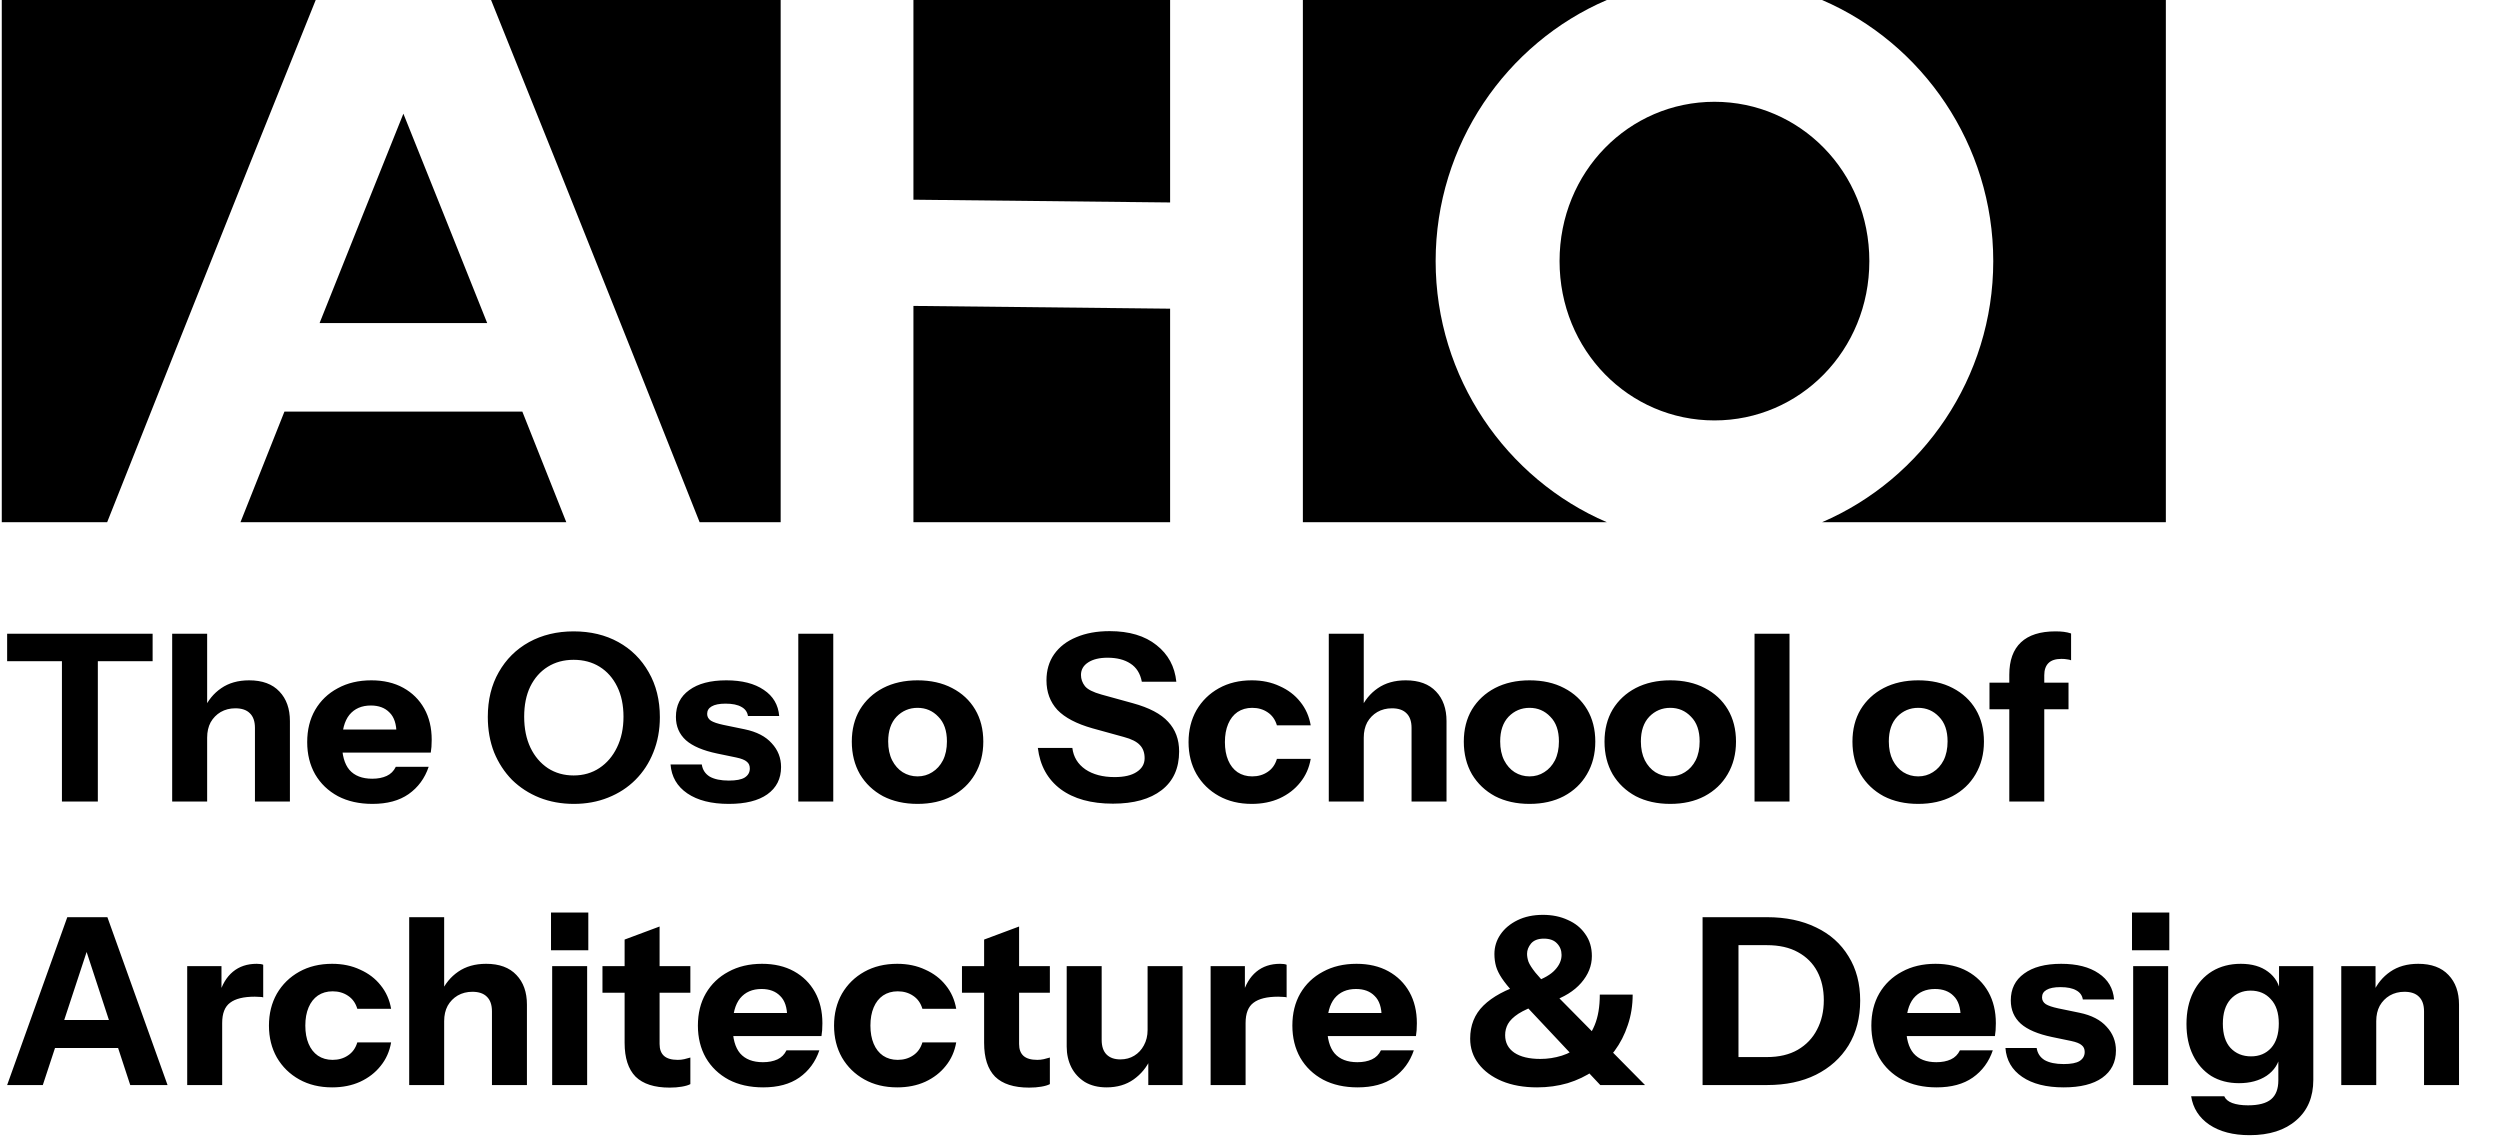
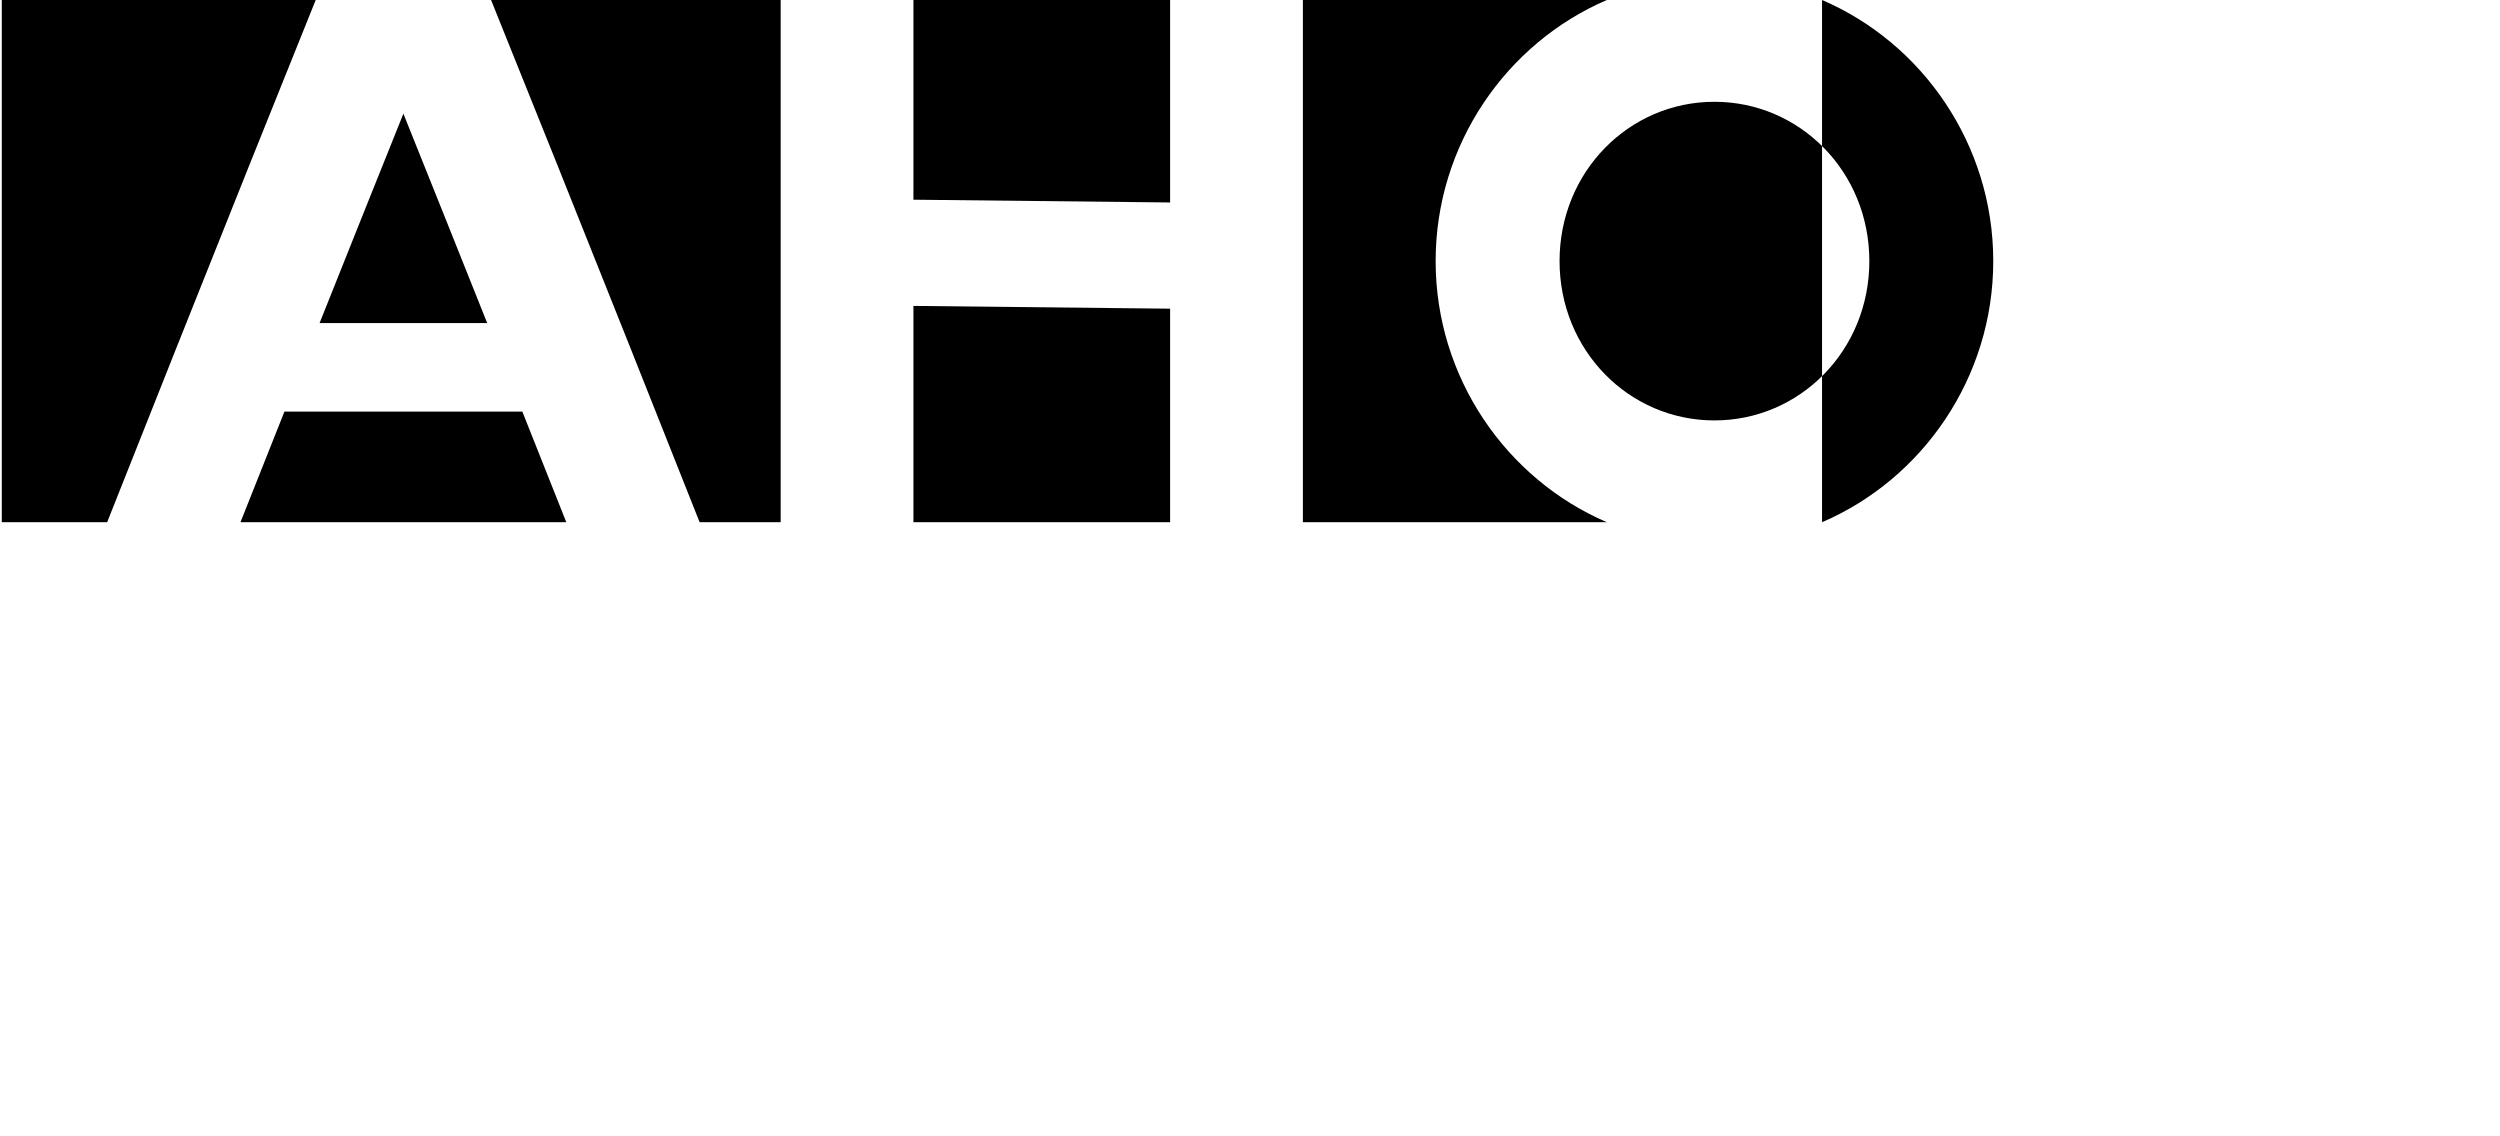
<svg xmlns="http://www.w3.org/2000/svg" width="1023" height="465" viewBox="0 0 1023 465" fill="none">
-   <path d="M25.342 328V270.568H2.922V259.311H62.453V270.568H40.034V328H25.342ZM70.455 328V259.311H84.765V328H70.455ZM104.323 328V297.853C104.323 295.182 103.623 293.178 102.224 291.843C100.888 290.507 98.917 289.839 96.309 289.839C94.083 289.839 92.079 290.348 90.299 291.366C88.582 292.383 87.214 293.783 86.196 295.563C85.242 297.344 84.765 299.443 84.765 301.86L83.525 290.125C85.115 286.564 87.437 283.734 90.49 281.635C93.606 279.472 97.422 278.391 101.938 278.391C107.344 278.391 111.478 279.917 114.34 282.97C117.202 285.96 118.633 289.998 118.633 295.086V328H104.323ZM152.419 328.954C147.013 328.954 142.306 327.905 138.299 325.806C134.292 323.643 131.176 320.654 128.95 316.838C126.787 313.022 125.706 308.633 125.706 303.673C125.706 298.648 126.787 294.26 128.95 290.507C131.176 286.691 134.261 283.734 138.204 281.635C142.147 279.472 146.726 278.391 151.942 278.391C156.966 278.391 161.323 279.409 165.012 281.444C168.701 283.479 171.563 286.309 173.598 289.935C175.633 293.56 176.651 297.821 176.651 302.718C176.651 303.736 176.619 304.69 176.555 305.581C176.492 306.407 176.396 307.202 176.269 307.966H134.102V298.521H164.726L162.245 300.238C162.245 296.295 161.291 293.401 159.383 291.556C157.539 289.648 154.995 288.694 151.751 288.694C147.998 288.694 145.073 289.966 142.974 292.51C140.939 295.055 139.921 298.871 139.921 303.959C139.921 308.92 140.939 312.608 142.974 315.025C145.073 317.442 148.189 318.651 152.323 318.651C154.613 318.651 156.585 318.269 158.238 317.506C159.892 316.743 161.132 315.502 161.959 313.785H175.411C173.821 318.492 171.086 322.212 167.206 324.947C163.39 327.618 158.461 328.954 152.419 328.954ZM234.812 328.954C229.724 328.954 225.018 328.095 220.693 326.378C216.432 324.661 212.711 322.244 209.531 319.128C206.415 315.948 203.966 312.195 202.185 307.87C200.468 303.482 199.609 298.648 199.609 293.369C199.609 286.373 201.104 280.267 204.093 275.052C207.082 269.773 211.216 265.671 216.495 262.745C221.838 259.819 227.912 258.357 234.717 258.357C241.65 258.357 247.755 259.819 253.034 262.745C258.313 265.671 262.447 269.773 265.437 275.052C268.489 280.331 270.016 286.468 270.016 293.465C270.016 298.68 269.125 303.482 267.345 307.87C265.627 312.195 263.179 315.948 259.999 319.128C256.882 322.244 253.161 324.661 248.837 326.378C244.575 328.095 239.901 328.954 234.812 328.954ZM234.717 317.315C238.724 317.315 242.254 316.297 245.307 314.262C248.36 312.227 250.745 309.428 252.462 305.867C254.243 302.241 255.133 298.044 255.133 293.274C255.133 288.567 254.274 284.465 252.557 280.967C250.84 277.469 248.455 274.766 245.402 272.858C242.349 270.95 238.788 269.996 234.717 269.996C230.71 269.996 227.18 270.95 224.127 272.858C221.075 274.766 218.69 277.469 216.972 280.967C215.319 284.401 214.492 288.504 214.492 293.274C214.492 298.107 215.35 302.337 217.068 305.962C218.785 309.524 221.17 312.322 224.223 314.358C227.276 316.329 230.774 317.315 234.717 317.315ZM298.241 328.954C291.117 328.954 285.457 327.523 281.259 324.661C277.061 321.799 274.772 317.856 274.39 312.831H287.174C287.492 314.994 288.573 316.647 290.418 317.792C292.326 318.873 294.933 319.414 298.241 319.414C301.23 319.414 303.392 319 304.728 318.174C306.127 317.283 306.827 316.043 306.827 314.453C306.827 313.245 306.413 312.322 305.587 311.686C304.823 310.987 303.392 310.414 301.293 309.969L293.471 308.347C287.683 307.139 283.422 305.326 280.687 302.909C277.952 300.429 276.584 297.249 276.584 293.369C276.584 288.663 278.397 285.006 282.022 282.398C285.648 279.727 290.704 278.391 297.191 278.391C303.615 278.391 308.735 279.695 312.551 282.302C316.367 284.847 318.466 288.408 318.847 292.987H306.064C305.809 291.334 304.919 290.094 303.392 289.267C301.866 288.376 299.703 287.931 296.905 287.931C294.361 287.931 292.453 288.313 291.181 289.076C289.972 289.776 289.368 290.793 289.368 292.129C289.368 293.274 289.877 294.196 290.895 294.896C291.912 295.532 293.598 296.104 295.951 296.613L304.728 298.425C309.625 299.443 313.314 301.351 315.795 304.15C318.339 306.884 319.611 310.128 319.611 313.881C319.611 318.651 317.734 322.371 313.982 325.043C310.293 327.65 305.046 328.954 298.241 328.954ZM326.661 328V259.311H340.972V328H326.661ZM375.463 328.954C370.12 328.954 365.414 327.905 361.343 325.806C357.336 323.643 354.188 320.654 351.898 316.838C349.672 312.958 348.559 308.506 348.559 303.482C348.559 298.457 349.672 294.069 351.898 290.316C354.188 286.564 357.336 283.638 361.343 281.539C365.414 279.44 370.12 278.391 375.463 278.391C380.869 278.391 385.575 279.44 389.582 281.539C393.652 283.638 396.801 286.564 399.027 290.316C401.253 294.069 402.366 298.457 402.366 303.482C402.366 308.506 401.221 312.958 398.931 316.838C396.705 320.654 393.557 323.643 389.487 325.806C385.48 327.905 380.805 328.954 375.463 328.954ZM375.463 317.697C377.689 317.697 379.692 317.124 381.473 315.979C383.317 314.835 384.78 313.213 385.861 311.114C386.943 308.951 387.483 306.376 387.483 303.386C387.483 298.998 386.307 295.627 383.953 293.274C381.664 290.857 378.833 289.648 375.463 289.648C372.092 289.648 369.23 290.857 366.876 293.274C364.587 295.691 363.442 299.061 363.442 303.386C363.442 306.376 363.982 308.951 365.064 311.114C366.145 313.213 367.576 314.835 369.357 315.979C371.201 317.124 373.236 317.697 375.463 317.697ZM455.404 328.859C446.5 328.859 439.377 326.887 434.034 322.944C428.692 318.937 425.575 313.308 424.685 306.058H438.804C439.249 309.746 441.03 312.672 444.147 314.835C447.263 316.933 451.238 317.983 456.072 317.983C460.015 317.983 463.036 317.283 465.135 315.884C467.298 314.485 468.379 312.608 468.379 310.255C468.379 308.029 467.743 306.248 466.471 304.913C465.199 303.514 463.004 302.4 459.888 301.574L447.104 298.044C440.553 296.199 435.751 293.687 432.698 290.507C429.709 287.263 428.215 283.225 428.215 278.391C428.215 274.257 429.264 270.695 431.363 267.706C433.525 264.653 436.546 262.332 440.426 260.742C444.306 259.088 448.853 258.261 454.068 258.261C462.082 258.261 468.474 260.169 473.244 263.985C478.014 267.738 480.717 272.73 481.353 278.963H467.234C466.598 275.593 465.04 273.112 462.559 271.522C460.142 269.932 457.026 269.137 453.21 269.137C449.903 269.137 447.263 269.773 445.292 271.045C443.32 272.317 442.334 274.034 442.334 276.197C442.334 277.85 442.875 279.377 443.956 280.776C445.037 282.112 447.295 283.256 450.729 284.211L463.513 287.74C470.255 289.585 475.089 292.129 478.014 295.373C481.004 298.553 482.498 302.591 482.498 307.489C482.498 314.358 480.113 319.636 475.343 323.325C470.573 327.014 463.927 328.859 455.404 328.859ZM512.206 328.954C507.117 328.954 502.634 327.873 498.754 325.71C494.874 323.548 491.821 320.559 489.595 316.743C487.433 312.926 486.352 308.57 486.352 303.673C486.352 298.775 487.433 294.419 489.595 290.602C491.821 286.786 494.874 283.797 498.754 281.635C502.634 279.472 507.117 278.391 512.206 278.391C516.467 278.391 520.283 279.186 523.654 280.776C527.088 282.302 529.887 284.433 532.049 287.168C534.275 289.903 535.706 293.115 536.342 296.804H522.509C521.809 294.45 520.537 292.669 518.693 291.461C516.912 290.253 514.813 289.648 512.396 289.648C510.107 289.648 508.103 290.221 506.386 291.366C504.732 292.51 503.46 294.132 502.57 296.231C501.679 298.33 501.234 300.81 501.234 303.673C501.234 306.535 501.679 309.015 502.57 311.114C503.46 313.213 504.732 314.835 506.386 315.979C508.103 317.124 510.107 317.697 512.396 317.697C514.813 317.697 516.912 317.092 518.693 315.884C520.537 314.676 521.809 312.895 522.509 310.541H536.342C535.706 314.23 534.275 317.442 532.049 320.177C529.887 322.912 527.088 325.074 523.654 326.664C520.283 328.191 516.467 328.954 512.206 328.954ZM543.738 328V259.311H558.048V328H543.738ZM577.606 328V297.853C577.606 295.182 576.906 293.178 575.507 291.843C574.171 290.507 572.2 289.839 569.592 289.839C567.366 289.839 565.363 290.348 563.582 291.366C561.864 292.383 560.497 293.783 559.479 295.563C558.525 297.344 558.048 299.443 558.048 301.86L556.808 290.125C558.398 286.564 560.72 283.734 563.772 281.635C566.889 279.472 570.705 278.391 575.221 278.391C580.627 278.391 584.761 279.917 587.623 282.97C590.485 285.96 591.916 289.998 591.916 295.086V328H577.606ZM625.893 328.954C620.55 328.954 615.844 327.905 611.773 325.806C607.766 323.643 604.618 320.654 602.328 316.838C600.102 312.958 598.989 308.506 598.989 303.482C598.989 298.457 600.102 294.069 602.328 290.316C604.618 286.564 607.766 283.638 611.773 281.539C615.844 279.44 620.55 278.391 625.893 278.391C631.299 278.391 636.005 279.44 640.012 281.539C644.083 283.638 647.231 286.564 649.457 290.316C651.683 294.069 652.796 298.457 652.796 303.482C652.796 308.506 651.651 312.958 649.361 316.838C647.135 320.654 643.987 323.643 639.917 325.806C635.91 327.905 631.235 328.954 625.893 328.954ZM625.893 317.697C628.119 317.697 630.122 317.124 631.903 315.979C633.747 314.835 635.21 313.213 636.291 311.114C637.373 308.951 637.913 306.376 637.913 303.386C637.913 298.998 636.737 295.627 634.383 293.274C632.094 290.857 629.263 289.648 625.893 289.648C622.522 289.648 619.66 290.857 617.306 293.274C615.017 295.691 613.872 299.061 613.872 303.386C613.872 306.376 614.413 308.951 615.494 311.114C616.575 313.213 618.006 314.835 619.787 315.979C621.631 317.124 623.667 317.697 625.893 317.697ZM683.469 328.954C678.127 328.954 673.42 327.905 669.35 325.806C665.343 323.643 662.194 320.654 659.905 316.838C657.679 312.958 656.566 308.506 656.566 303.482C656.566 298.457 657.679 294.069 659.905 290.316C662.194 286.564 665.343 283.638 669.35 281.539C673.42 279.44 678.127 278.391 683.469 278.391C688.875 278.391 693.582 279.44 697.589 281.539C701.659 283.638 704.807 286.564 707.033 290.316C709.259 294.069 710.372 298.457 710.372 303.482C710.372 308.506 709.228 312.958 706.938 316.838C704.712 320.654 701.564 323.643 697.493 325.806C693.486 327.905 688.812 328.954 683.469 328.954ZM683.469 317.697C685.695 317.697 687.699 317.124 689.479 315.979C691.324 314.835 692.787 313.213 693.868 311.114C694.949 308.951 695.49 306.376 695.49 303.386C695.49 298.998 694.313 295.627 691.96 293.274C689.67 290.857 686.84 289.648 683.469 289.648C680.098 289.648 677.236 290.857 674.883 293.274C672.593 295.691 671.448 299.061 671.448 303.386C671.448 306.376 671.989 308.951 673.07 311.114C674.152 313.213 675.583 314.835 677.363 315.979C679.208 317.124 681.243 317.697 683.469 317.697ZM717.958 328V259.311H732.269V328H717.958ZM784.927 328.954C779.584 328.954 774.878 327.905 770.807 325.806C766.8 323.643 763.652 320.654 761.363 316.838C759.136 312.958 758.023 308.506 758.023 303.482C758.023 298.457 759.136 294.069 761.363 290.316C763.652 286.564 766.8 283.638 770.807 281.539C774.878 279.44 779.584 278.391 784.927 278.391C790.333 278.391 795.039 279.44 799.046 281.539C803.117 283.638 806.265 286.564 808.491 290.316C810.717 294.069 811.83 298.457 811.83 303.482C811.83 308.506 810.685 312.958 808.396 316.838C806.17 320.654 803.021 323.643 798.951 325.806C794.944 327.905 790.269 328.954 784.927 328.954ZM784.927 317.697C787.153 317.697 789.156 317.124 790.937 315.979C792.782 314.835 794.244 313.213 795.326 311.114C796.407 308.951 796.947 306.376 796.947 303.386C796.947 298.998 795.771 295.627 793.418 293.274C791.128 290.857 788.298 289.648 784.927 289.648C781.556 289.648 778.694 290.857 776.341 293.274C774.051 295.691 772.906 299.061 772.906 303.386C772.906 306.376 773.447 308.951 774.528 311.114C775.609 313.213 777.04 314.835 778.821 315.979C780.666 317.124 782.701 317.697 784.927 317.697ZM822.205 328V276.101C822.205 270.25 823.795 265.83 826.975 262.84C830.155 259.851 834.862 258.357 841.095 258.357C842.43 258.357 843.575 258.42 844.529 258.547C845.547 258.675 846.533 258.897 847.487 259.215V270.186C847.041 269.996 846.501 269.868 845.865 269.805C845.229 269.678 844.466 269.614 843.575 269.614C841.158 269.614 839.377 270.186 838.233 271.331C837.088 272.476 836.515 274.13 836.515 276.292V328H822.205ZM814.096 290.221V279.345H846.437V290.221H814.096ZM2.922 444L27.536 375.311H40.129L17.519 444H2.922ZM53.295 444L30.78 375.311H43.945L68.559 444H53.295ZM15.897 417.383H54.44V428.831H15.897V417.383ZM76.604 444V395.345H90.628V406.793H90.914V444H76.604ZM90.914 418.623L89.674 407.079C90.819 402.945 92.695 399.797 95.303 397.635C97.91 395.472 101.154 394.391 105.034 394.391C106.242 394.391 107.133 394.518 107.705 394.773V408.129C107.387 408.002 106.942 407.938 106.369 407.938C105.797 407.874 105.097 407.843 104.271 407.843C99.691 407.843 96.32 408.669 94.158 410.323C91.996 411.913 90.914 414.68 90.914 418.623ZM135.908 444.954C130.82 444.954 126.336 443.873 122.457 441.71C118.577 439.548 115.524 436.559 113.298 432.743C111.136 428.926 110.054 424.57 110.054 419.673C110.054 414.775 111.136 410.419 113.298 406.602C115.524 402.786 118.577 399.797 122.457 397.635C126.336 395.472 130.82 394.391 135.908 394.391C140.17 394.391 143.986 395.186 147.357 396.776C150.791 398.302 153.589 400.433 155.752 403.168C157.978 405.903 159.409 409.115 160.045 412.804H146.212C145.512 410.45 144.24 408.669 142.396 407.461C140.615 406.253 138.516 405.648 136.099 405.648C133.809 405.648 131.806 406.221 130.089 407.366C128.435 408.51 127.163 410.132 126.273 412.231C125.382 414.33 124.937 416.81 124.937 419.673C124.937 422.535 125.382 425.015 126.273 427.114C127.163 429.213 128.435 430.835 130.089 431.979C131.806 433.124 133.809 433.697 136.099 433.697C138.516 433.697 140.615 433.092 142.396 431.884C144.24 430.676 145.512 428.895 146.212 426.541H160.045C159.409 430.23 157.978 433.442 155.752 436.177C153.589 438.912 150.791 441.074 147.357 442.664C143.986 444.191 140.17 444.954 135.908 444.954ZM167.441 444V375.311H181.751V444H167.441ZM201.309 444V413.853C201.309 411.182 200.609 409.178 199.21 407.843C197.874 406.507 195.902 405.839 193.295 405.839C191.069 405.839 189.065 406.348 187.284 407.366C185.567 408.383 184.2 409.783 183.182 411.563C182.228 413.344 181.751 415.443 181.751 417.86L180.511 406.125C182.101 402.564 184.422 399.734 187.475 397.635C190.592 395.472 194.408 394.391 198.923 394.391C204.33 394.391 208.464 395.917 211.326 398.97C214.188 401.96 215.619 405.998 215.619 411.086V444H201.309ZM225.949 444V395.345H240.259V444H225.949ZM225.472 388.858V373.403H240.736V388.858H225.472ZM274.005 445.049C267.772 445.049 263.129 443.555 260.076 440.566C257.087 437.513 255.592 432.902 255.592 426.732V384.469L269.903 379.127V427.209C269.903 429.372 270.507 430.994 271.715 432.075C272.924 433.156 274.8 433.697 277.344 433.697C278.298 433.697 279.188 433.601 280.015 433.41C280.842 433.22 281.669 432.997 282.496 432.743V443.618C281.669 444.064 280.492 444.413 278.966 444.668C277.503 444.922 275.849 445.049 274.005 445.049ZM246.529 406.221V395.345H282.496V406.221H246.529ZM312.292 444.954C306.885 444.954 302.179 443.905 298.172 441.806C294.165 439.643 291.049 436.654 288.823 432.838C286.66 429.022 285.579 424.633 285.579 419.673C285.579 414.648 286.66 410.26 288.823 406.507C291.049 402.691 294.133 399.734 298.077 397.635C302.02 395.472 306.599 394.391 311.815 394.391C316.839 394.391 321.196 395.409 324.885 397.444C328.573 399.479 331.436 402.309 333.471 405.935C335.506 409.56 336.524 413.821 336.524 418.718C336.524 419.736 336.492 420.69 336.428 421.581C336.365 422.407 336.269 423.202 336.142 423.966H293.974V414.521H324.598L322.118 416.238C322.118 412.295 321.164 409.401 319.256 407.556C317.411 405.648 314.867 404.694 311.624 404.694C307.871 404.694 304.946 405.966 302.847 408.51C300.812 411.055 299.794 414.871 299.794 419.959C299.794 424.92 300.812 428.608 302.847 431.025C304.946 433.442 308.062 434.651 312.196 434.651C314.486 434.651 316.457 434.269 318.111 433.506C319.765 432.743 321.005 431.502 321.832 429.785H335.283C333.693 434.492 330.959 438.212 327.079 440.947C323.263 443.618 318.334 444.954 312.292 444.954ZM367.146 444.954C362.058 444.954 357.574 443.873 353.694 441.71C349.815 439.548 346.762 436.559 344.536 432.743C342.373 428.926 341.292 424.57 341.292 419.673C341.292 414.775 342.373 410.419 344.536 406.602C346.762 402.786 349.815 399.797 353.694 397.635C357.574 395.472 362.058 394.391 367.146 394.391C371.407 394.391 375.224 395.186 378.594 396.776C382.029 398.302 384.827 400.433 386.99 403.168C389.216 405.903 390.647 409.115 391.283 412.804H377.45C376.75 410.45 375.478 408.669 373.633 407.461C371.853 406.253 369.754 405.648 367.337 405.648C365.047 405.648 363.044 406.221 361.327 407.366C359.673 408.51 358.401 410.132 357.511 412.231C356.62 414.33 356.175 416.81 356.175 419.673C356.175 422.535 356.62 425.015 357.511 427.114C358.401 429.213 359.673 430.835 361.327 431.979C363.044 433.124 365.047 433.697 367.337 433.697C369.754 433.697 371.853 433.092 373.633 431.884C375.478 430.676 376.75 428.895 377.45 426.541H391.283C390.647 430.23 389.216 433.442 386.99 436.177C384.827 438.912 382.029 441.074 378.594 442.664C375.224 444.191 371.407 444.954 367.146 444.954ZM421.114 445.049C414.881 445.049 410.238 443.555 407.185 440.566C404.196 437.513 402.701 432.902 402.701 426.732V384.469L417.012 379.127V427.209C417.012 429.372 417.616 430.994 418.824 432.075C420.033 433.156 421.909 433.697 424.453 433.697C425.407 433.697 426.297 433.601 427.124 433.41C427.951 433.22 428.778 432.997 429.605 432.743V443.618C428.778 444.064 427.601 444.413 426.075 444.668C424.612 444.922 422.958 445.049 421.114 445.049ZM393.638 406.221V395.345H429.605V406.221H393.638ZM452.804 444.954C449.37 444.954 446.412 444.223 443.932 442.76C441.515 441.233 439.671 439.23 438.399 436.749C437.127 434.205 436.491 431.375 436.491 428.259V395.345H450.801V425.492C450.801 428.163 451.469 430.167 452.804 431.502C454.14 432.838 456.016 433.506 458.433 433.506C460.596 433.506 462.504 432.997 464.157 431.979C465.811 430.962 467.115 429.563 468.069 427.782C469.086 425.937 469.595 423.838 469.595 421.485L470.835 433.22C469.245 436.718 466.924 439.548 463.871 441.71C460.818 443.873 457.129 444.954 452.804 444.954ZM469.881 444V432.552H469.595V395.345H483.905V444H469.881ZM495.385 444V395.345H509.409V406.793H509.695V444H495.385ZM509.695 418.623L508.455 407.079C509.6 402.945 511.476 399.797 514.084 397.635C516.691 395.472 519.935 394.391 523.815 394.391C525.023 394.391 525.914 394.518 526.486 394.773V408.129C526.168 408.002 525.723 407.938 525.15 407.938C524.578 407.874 523.878 407.843 523.052 407.843C518.472 407.843 515.101 408.669 512.939 410.323C510.776 411.913 509.695 414.68 509.695 418.623ZM555.548 444.954C550.142 444.954 545.435 443.905 541.428 441.806C537.421 439.643 534.305 436.654 532.079 432.838C529.917 429.022 528.835 424.633 528.835 419.673C528.835 414.648 529.917 410.26 532.079 406.507C534.305 402.691 537.39 399.734 541.333 397.635C545.276 395.472 549.856 394.391 555.071 394.391C560.095 394.391 564.452 395.409 568.141 397.444C571.83 399.479 574.692 402.309 576.727 405.935C578.762 409.56 579.78 413.821 579.78 418.718C579.78 419.736 579.748 420.69 579.685 421.581C579.621 422.407 579.526 423.202 579.398 423.966H537.231V414.521H567.855L565.374 416.238C565.374 412.295 564.42 409.401 562.512 407.556C560.668 405.648 558.124 404.694 554.88 404.694C551.128 404.694 548.202 405.966 546.103 408.51C544.068 411.055 543.05 414.871 543.05 419.959C543.05 424.92 544.068 428.608 546.103 431.025C548.202 433.442 551.318 434.651 555.452 434.651C557.742 434.651 559.714 434.269 561.367 433.506C563.021 432.743 564.261 431.502 565.088 429.785H578.54C576.95 434.492 574.215 438.212 570.335 440.947C566.519 443.618 561.59 444.954 555.548 444.954ZM654.828 444L619.338 406.221C617.303 403.995 615.713 402.023 614.568 400.306C613.423 398.589 612.628 396.967 612.183 395.44C611.738 393.85 611.515 392.165 611.515 390.384C611.515 387.458 612.342 384.787 613.996 382.37C615.649 379.954 617.971 378.014 620.96 376.551C623.949 375.088 627.416 374.357 631.359 374.357C635.175 374.357 638.578 375.056 641.567 376.455C644.62 377.791 647.005 379.731 648.722 382.275C650.503 384.755 651.393 387.745 651.393 391.243C651.393 395.186 649.93 398.843 647.005 402.214C644.143 405.521 639.977 408.097 634.507 409.942L627.734 401.832C631.74 400.433 634.602 398.779 636.32 396.871C638.101 394.963 638.991 392.928 638.991 390.766C638.991 388.921 638.387 387.363 637.178 386.091C635.97 384.755 634.157 384.088 631.74 384.088C629.387 384.088 627.638 384.755 626.493 386.091C625.412 387.427 624.871 388.826 624.871 390.289C624.871 391.306 625.062 392.388 625.444 393.532C625.889 394.677 626.843 396.172 628.306 398.016C629.769 399.797 631.995 402.246 634.984 405.362L673.145 444H654.828ZM628.974 444.954C623.504 444.954 618.702 444.095 614.568 442.378C610.498 440.661 607.318 438.308 605.028 435.318C602.738 432.329 601.593 428.895 601.593 425.015C601.593 419.545 603.406 415.03 607.031 411.468C610.72 407.843 616.19 404.885 623.44 402.596L630.023 410.896C626.334 412.168 623.44 413.471 621.342 414.807C619.306 416.143 617.875 417.542 617.049 419.005C616.285 420.404 615.904 421.93 615.904 423.584C615.904 426.637 617.144 429.022 619.624 430.739C622.168 432.456 625.73 433.315 630.309 433.315C633.299 433.315 636.224 432.87 639.086 431.979C641.948 431.089 644.556 429.626 646.909 427.591C649.263 425.556 651.139 422.853 652.538 419.482C653.937 416.111 654.637 411.945 654.637 406.984H668.089C668.089 411.436 667.421 415.602 666.085 419.482C664.813 423.361 663 426.891 660.647 430.071C658.294 433.188 655.495 435.859 652.252 438.085C649.008 440.311 645.415 442.028 641.471 443.237C637.528 444.382 633.362 444.954 628.974 444.954ZM705.662 444V432.552H723.025C727.986 432.552 732.184 431.566 735.618 429.594C739.116 427.559 741.756 424.792 743.537 421.294C745.381 417.796 746.303 413.789 746.303 409.274C746.303 404.822 745.413 400.91 743.632 397.539C741.851 394.168 739.212 391.529 735.714 389.621C732.279 387.713 728.05 386.759 723.025 386.759H705.948V375.311H723.025C730.721 375.311 737.431 376.71 743.155 379.508C748.879 382.243 753.299 386.186 756.416 391.338C759.596 396.426 761.186 402.468 761.186 409.465C761.186 416.461 759.596 422.566 756.416 427.782C753.236 432.933 748.784 436.94 743.06 439.802C737.399 442.601 730.753 444 723.121 444H705.662ZM696.694 444V375.311H711.386V444H696.694ZM792.469 444.954C787.063 444.954 782.356 443.905 778.349 441.806C774.342 439.643 771.226 436.654 769 432.838C766.837 429.022 765.756 424.633 765.756 419.673C765.756 414.648 766.837 410.26 769 406.507C771.226 402.691 774.311 399.734 778.254 397.635C782.197 395.472 786.776 394.391 791.992 394.391C797.016 394.391 801.373 395.409 805.062 397.444C808.751 399.479 811.613 402.309 813.648 405.935C815.683 409.56 816.701 413.821 816.701 418.718C816.701 419.736 816.669 420.69 816.605 421.581C816.542 422.407 816.446 423.202 816.319 423.966H774.152V414.521H804.776L802.295 416.238C802.295 412.295 801.341 409.401 799.433 407.556C797.589 405.648 795.045 404.694 791.801 404.694C788.048 404.694 785.123 405.966 783.024 408.51C780.989 411.055 779.971 414.871 779.971 419.959C779.971 424.92 780.989 428.608 783.024 431.025C785.123 433.442 788.239 434.651 792.373 434.651C794.663 434.651 796.635 434.269 798.288 433.506C799.942 432.743 801.182 431.502 802.009 429.785H815.461C813.871 434.492 811.136 438.212 807.256 440.947C803.44 443.618 798.511 444.954 792.469 444.954ZM844.473 444.954C837.349 444.954 831.689 443.523 827.491 440.661C823.293 437.799 821.004 433.856 820.622 428.831H833.406C833.724 430.994 834.805 432.647 836.65 433.792C838.558 434.873 841.165 435.414 844.473 435.414C847.462 435.414 849.624 435 850.96 434.174C852.359 433.283 853.059 432.043 853.059 430.453C853.059 429.245 852.645 428.322 851.819 427.686C851.055 426.987 849.624 426.414 847.525 425.969L839.702 424.347C833.915 423.139 829.653 421.326 826.919 418.909C824.184 416.429 822.816 413.249 822.816 409.369C822.816 404.663 824.629 401.006 828.254 398.398C831.88 395.727 836.936 394.391 843.423 394.391C849.847 394.391 854.967 395.695 858.783 398.302C862.599 400.847 864.698 404.408 865.079 408.987H852.296C852.041 407.334 851.151 406.094 849.624 405.267C848.098 404.376 845.935 403.931 843.137 403.931C840.593 403.931 838.685 404.313 837.413 405.076C836.204 405.776 835.6 406.793 835.6 408.129C835.6 409.274 836.109 410.196 837.127 410.896C838.144 411.532 839.83 412.104 842.183 412.613L850.96 414.425C855.857 415.443 859.546 417.351 862.027 420.15C864.571 422.884 865.843 426.128 865.843 429.881C865.843 434.651 863.966 438.371 860.214 441.043C856.525 443.65 851.278 444.954 844.473 444.954ZM872.893 444V395.345H887.204V444H872.893ZM872.416 388.858V373.403H887.681V388.858H872.416ZM920.561 464.511C913.819 464.511 908.318 463.08 904.056 460.218C899.859 457.356 897.378 453.477 896.615 448.579H910.162C910.671 449.788 911.752 450.71 913.406 451.346C915.123 451.982 917.285 452.3 919.893 452.3C924.218 452.3 927.366 451.473 929.338 449.82C931.309 448.166 932.295 445.59 932.295 442.092V431.502L933.058 431.693C932.422 435.255 930.578 438.085 927.525 440.184C924.472 442.219 920.688 443.237 916.172 443.237C911.847 443.237 908.063 442.251 904.819 440.279C901.639 438.244 899.159 435.414 897.378 431.789C895.597 428.163 894.707 423.902 894.707 419.005C894.707 414.044 895.629 409.719 897.474 406.03C899.318 402.341 901.894 399.479 905.201 397.444C908.572 395.409 912.483 394.391 916.936 394.391C921.515 394.391 925.236 395.472 928.098 397.635C931.023 399.797 932.74 402.755 933.249 406.507L932.581 406.602V395.345H946.606V441.901C946.606 448.897 944.284 454.399 939.641 458.406C934.998 462.476 928.638 464.511 920.561 464.511ZM921.133 432.266C924.504 432.266 927.239 431.121 929.338 428.831C931.437 426.478 932.486 423.139 932.486 418.814C932.486 414.489 931.405 411.182 929.242 408.892C927.144 406.539 924.377 405.362 920.942 405.362C917.635 405.362 914.9 406.539 912.738 408.892C910.639 411.245 909.59 414.584 909.59 418.909C909.59 423.234 910.639 426.541 912.738 428.831C914.9 431.121 917.699 432.266 921.133 432.266ZM958.047 444V395.345H972.071V406.793H972.357V444H958.047ZM991.915 444V413.853C991.915 411.182 991.215 409.178 989.816 407.843C988.48 406.507 986.509 405.839 983.901 405.839C981.675 405.839 979.671 406.348 977.891 407.366C976.173 408.383 974.806 409.783 973.788 411.563C972.834 413.344 972.357 415.443 972.357 417.86L971.117 406.125C972.707 402.564 975.029 399.734 978.081 397.635C981.198 395.472 985.014 394.391 989.53 394.391C994.936 394.391 999.07 395.917 1001.93 398.97C1004.79 401.96 1006.23 405.998 1006.23 411.086V444H991.915Z" fill="black" />
-   <path d="M0.725 0V213.689H43.847C53.475 189.408 61.728 168.615 72.03 142.724C92.508 91.254 113.001 40.114 129.187 0H0.725ZM200.945 0C217.131 40.114 237.624 91.254 258.102 142.724C269.114 170.4 276.664 189.42 286.285 213.689H319.447V0H200.945ZM373.775 0V81.718L478.809 82.85V0H373.775ZM533.137 0V213.689H657.524C616.407 196.037 587.464 154.54 587.464 106.845C587.464 59.149 616.407 17.652 657.524 0H533.137ZM745.581 0C786.699 17.652 815.641 59.149 815.641 106.845C815.641 154.54 786.699 196.037 745.581 213.689H886.267V0H745.581ZM701.553 41.651C666.568 41.651 638.17 70.306 638.17 106.845C638.17 143.383 666.568 172.038 701.553 172.038C736.537 172.038 764.935 143.383 764.935 106.845C764.935 70.306 736.537 41.651 701.553 41.651ZM165.066 46.518C154.404 73.072 142.965 101.595 130.772 132.198H199.36C187.167 101.595 175.728 73.072 165.066 46.518ZM373.775 125.18V213.689H478.809V126.312L373.775 125.18ZM116.397 168.416C107.276 191.347 106.981 192.077 98.401 213.689H231.731C223.151 192.077 222.856 191.347 213.735 168.416H116.397Z" fill="black" />
+   <path d="M0.725 0V213.689H43.847C53.475 189.408 61.728 168.615 72.03 142.724C92.508 91.254 113.001 40.114 129.187 0H0.725ZM200.945 0C217.131 40.114 237.624 91.254 258.102 142.724C269.114 170.4 276.664 189.42 286.285 213.689H319.447V0H200.945ZM373.775 0V81.718L478.809 82.85V0H373.775ZM533.137 0V213.689H657.524C616.407 196.037 587.464 154.54 587.464 106.845C587.464 59.149 616.407 17.652 657.524 0H533.137ZM745.581 0C786.699 17.652 815.641 59.149 815.641 106.845C815.641 154.54 786.699 196.037 745.581 213.689H886.267H745.581ZM701.553 41.651C666.568 41.651 638.17 70.306 638.17 106.845C638.17 143.383 666.568 172.038 701.553 172.038C736.537 172.038 764.935 143.383 764.935 106.845C764.935 70.306 736.537 41.651 701.553 41.651ZM165.066 46.518C154.404 73.072 142.965 101.595 130.772 132.198H199.36C187.167 101.595 175.728 73.072 165.066 46.518ZM373.775 125.18V213.689H478.809V126.312L373.775 125.18ZM116.397 168.416C107.276 191.347 106.981 192.077 98.401 213.689H231.731C223.151 192.077 222.856 191.347 213.735 168.416H116.397Z" fill="black" />
</svg>